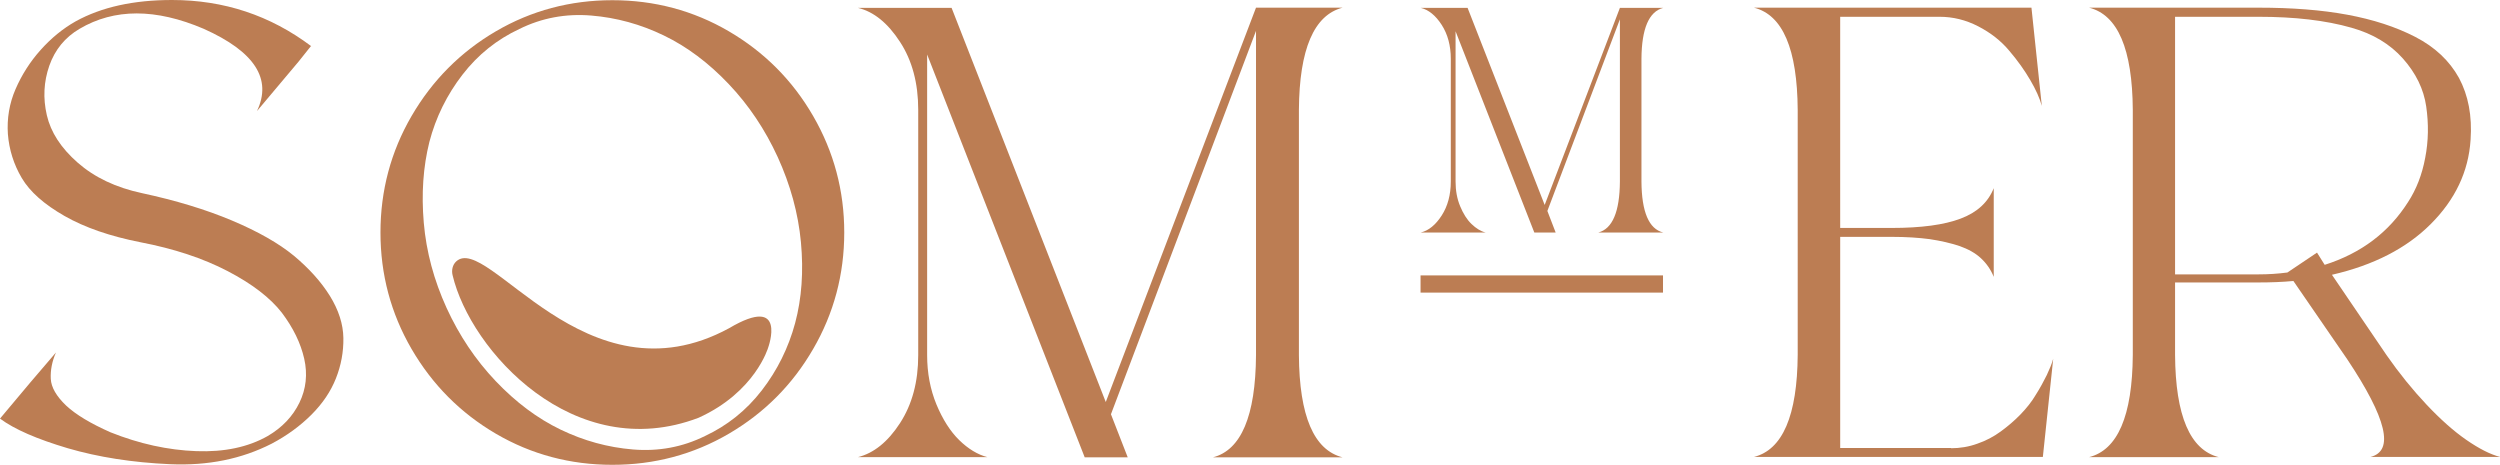
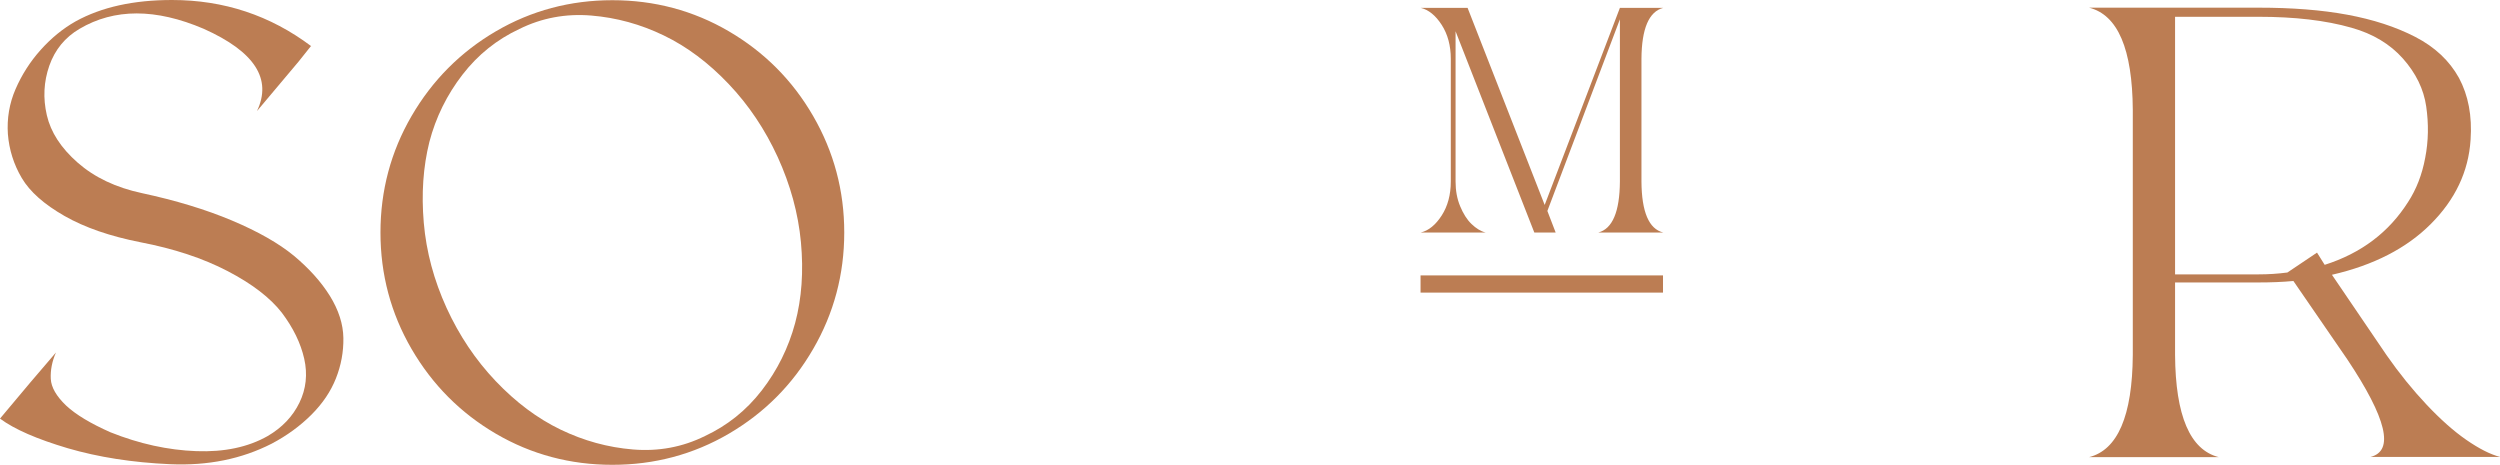
<svg xmlns="http://www.w3.org/2000/svg" version="1.1" id="Layer_1" x="0px" y="0px" viewBox="0 0 1206.4 224.4" style="enable-background:new 0 0 1206.4 224.4;" xml:space="preserve">
  <style type="text/css"> .st0{fill:#BC7D53;} </style>
  <g>
    <path class="st0" d="M131.1,214.1c-14.5,7.4-30.8,10.7-49,9.9c-18.2-0.8-34.7-3.4-49.4-7.7C17.9,211.9,7,207.2,0,202l14.6-17.4 L27,170.1c-1.9,4.3-2.7,8.6-2.5,12.7c0.2,4.1,2.7,8.4,7.4,12.9c4.7,4.4,11.9,8.7,21.4,12.9c14,5.6,27.8,8.6,41.4,9.1 c13.5,0.5,25-1.9,34.5-7.3c7-4.1,12.1-9.5,15.3-16.1c3.2-6.6,4-13.7,2.3-21.2c-1.7-7.5-5.3-14.9-10.8-22.2 c-5.6-7.2-14.3-13.9-26.2-20.1c-11.9-6.2-25.9-10.8-42-13.9c-14.7-2.9-26.9-7.1-36.7-12.7c-9.8-5.6-16.7-11.7-20.6-18.3 c-3.9-6.6-6.1-13.7-6.7-21.2c-0.5-7.5,0.7-14.8,3.7-21.7c3-6.9,7-13.2,12.1-18.9c5.1-5.7,10.7-10.3,16.9-13.8C49,3.4,64.5,0,83,0 c25,0,47.4,7.4,67.2,22.3H150l-5.9,7.4l-20.1,23.9c7.4-15.5-1.1-28.7-25.7-39.7C75.1,4,55.2,4,38.4,13.9 c-7,4.1-11.9,10.1-14.6,17.8c-2.7,7.7-3.1,15.7-1.2,23.9c1.9,8.2,6.8,15.8,14.9,22.9c8.1,7.1,18.4,12,31,14.7 c16.3,3.5,30.8,7.9,43.4,13.2c12.6,5.3,22.6,11,29.9,17c7.3,6.1,13.1,12.5,17.4,19.4c4.2,6.8,6.4,13.6,6.5,20.3 c0.1,6.7-1.1,13.2-3.6,19.5c-2.5,6.3-6.4,12.1-11.8,17.5C144.9,205.5,138.5,210.2,131.1,214.1z" />
-     <path class="st0" d="M523.4,220.6L447.4,26.3v145c0,8.7,1.5,16.6,4.5,23.9c3,7.2,6.7,13,11,17.2c4.3,4.2,8.9,7,13.6,8.2h-31H445 h-31c7.6-1.9,14.4-7.3,20.3-16.4c5.9-9.1,8.8-20,8.8-32.8V53c0-12.8-2.9-23.8-8.8-32.8c-5.9-9.1-12.7-14.6-20.3-16.4h45.2 L533.6,194L606.1,3.7h41.8C634.1,7.2,627,23.7,626.8,53v118.4c0.2,29.3,7.2,45.8,21.1,49.3h-62.6c13.6-3.5,20.6-19.9,20.8-49.3 V14.9l-70,185l8.1,20.8H523.4z" />
-     <path class="st0" d="M941.5,216.3c4.3,0,8.6-0.7,12.7-2.2c4.1-1.4,7.9-3.4,11.3-5.9c3.4-2.5,6.6-5.2,9.5-8.2c2.9-3,5.4-6.1,7.4-9.5 c2.1-3.3,3.8-6.5,5.3-9.5c1.4-3,2.5-5.6,3.1-7.9l-5,47.4H846.4c13.8-3.5,20.9-19.9,21.1-49.3V53c-0.2-29.3-7.2-45.8-21.1-49.3 h133.9l5,47.4c-1-3.7-2.9-7.9-5.6-12.5c-2.7-4.6-6-9.3-10.1-14.1c-4-4.8-9-8.7-15-11.8c-6-3.1-12.2-4.6-18.6-4.6h-48V110h24.8 c14.3,0,25.4-1.5,33.3-4.5c8-3,13.3-7.9,16-14.7v21.1v0.6v21.1c-1.4-3.5-3.5-6.5-6.2-9c-2.7-2.5-6.1-4.4-10.4-5.9 c-4.2-1.4-9-2.5-14.3-3.3c-5.3-0.7-11.4-1.1-18.4-1.1h-24.8v101.9H941.5z" />
    <path class="st0" d="M1089.9,136.3h-40.3v35c0.2,29.3,7.2,45.8,21.1,49.3h-62.6c13.8-3.5,20.9-19.9,21.1-49.3V53 c-0.2-29.3-7.2-45.8-21.1-49.3h37.8h44c16.1,0,30.4,1.1,42.8,3.4c12.4,2.3,23.3,5.8,32.8,10.7c9.5,4.9,16.5,11.5,21.1,19.8 c4.5,8.4,6.4,18.3,5.6,29.9c-1,15.3-7.4,28.8-19.2,40.6c-11.8,11.8-27.7,19.9-47.7,24.5l26.3,38.7c6.2,8.9,12.7,16.9,19.4,24 c6.7,7.1,13.1,12.8,19.2,17c6.1,4.2,11.5,7,16.3,8.2h-31h-0.6h-31c11.6-2.9,7.8-18.6-11.2-47.1l-26-37.8 C1101.3,136.1,1095.7,136.3,1089.9,136.3z M1089.9,8.1h-40.3v124.3h40.3c4.7,0,9.4-0.3,13.9-0.9l14.3-9.6l3.7,5.9 c17.6-5.6,31-15.7,40.3-30.4c3.9-6,6.7-13.1,8.2-21.2c1.6-8.2,1.7-16.4,0.5-24.8c-1.2-8.4-5-16.1-11.2-23.1 c-6.2-7-14.5-12-24.8-14.9C1122.2,9.8,1107.3,8.1,1089.9,8.1z" />
    <rect x="685.5" y="132.9" class="st0" width="117" height="8.3" />
    <g>
      <path class="st0" d="M740.4,112.2l-38-97.1v72.5c0,4.3,0.7,8.3,2.2,11.9c1.5,3.6,3.3,6.5,5.5,8.6c2.2,2.1,4.4,3.5,6.8,4.1h-15.5 h-0.3h-15.5c3.8-0.9,7.2-3.7,10.1-8.2c2.9-4.5,4.4-10,4.4-16.4V28.4c0-6.4-1.5-11.9-4.4-16.4c-2.9-4.5-6.3-7.3-10.1-8.2h22.6 l37.2,95.1l36.3-95.1h20.9c-6.9,1.8-10.4,10-10.5,24.6v59.2c0.1,14.7,3.6,22.9,10.5,24.6h-31.3c6.8-1.8,10.3-10,10.4-24.6V9.3 l-35,92.5l4,10.4H740.4z" />
    </g>
    <path class="st0" d="M392.4,56c10,17.3,15,36,15,56.2c0,20.2-5,39-15,56.2c-10,17.3-23.6,30.9-40.7,40.9c-17.1,10-35.9,15-56.2,15 c-20.3,0-39.1-5-56.2-15c-17.1-10-30.7-23.7-40.7-40.9c-10-17.2-15-36-15-56.2c0-20.2,5-39,15-56.2c10-17.2,23.6-30.9,40.7-40.9 c17.1-10,35.9-15,56.2-15c20.3,0,39.1,5,56.2,15C368.8,25.1,382.4,38.7,392.4,56z M204.5,107.5c1.2,14,4.9,27.7,11,41.1 c6.1,13.3,14,25.1,23.7,35.3c9.7,10.2,20.1,18,31.3,23.4c11.2,5.4,22.8,8.6,35,9.6c12.2,1,23.8-1.1,34.7-6.5 c10.7-5,19.9-12.3,27.4-22c7.5-9.7,12.9-20.6,16.1-32.5c3.2-12,4.1-25,2.8-39c-1.3-14-5.1-27.7-11.2-41.1 c-6.1-13.3-14-25.1-23.7-35.3c-9.7-10.2-20.1-18-31.3-23.4c-11.2-5.4-22.8-8.6-35-9.6c-12.2-1-23.8,1.1-34.7,6.5 c-10.7,5-19.9,12.3-27.4,22c-7.5,9.7-12.9,20.6-16,32.5C204.2,80.5,203.3,93.5,204.5,107.5z" />
-     <path class="st0" d="M218.4,132.8c8.6,36.4,58.6,91.7,118.7,68.8c27.4-12.4,33.6-33.9,33.6-33.9s9.5-26.1-18.9-9.3 C282.5,196,235.2,112,220.1,126.2C218.4,127.8,217.8,130.4,218.4,132.8z" />
  </g>
</svg>